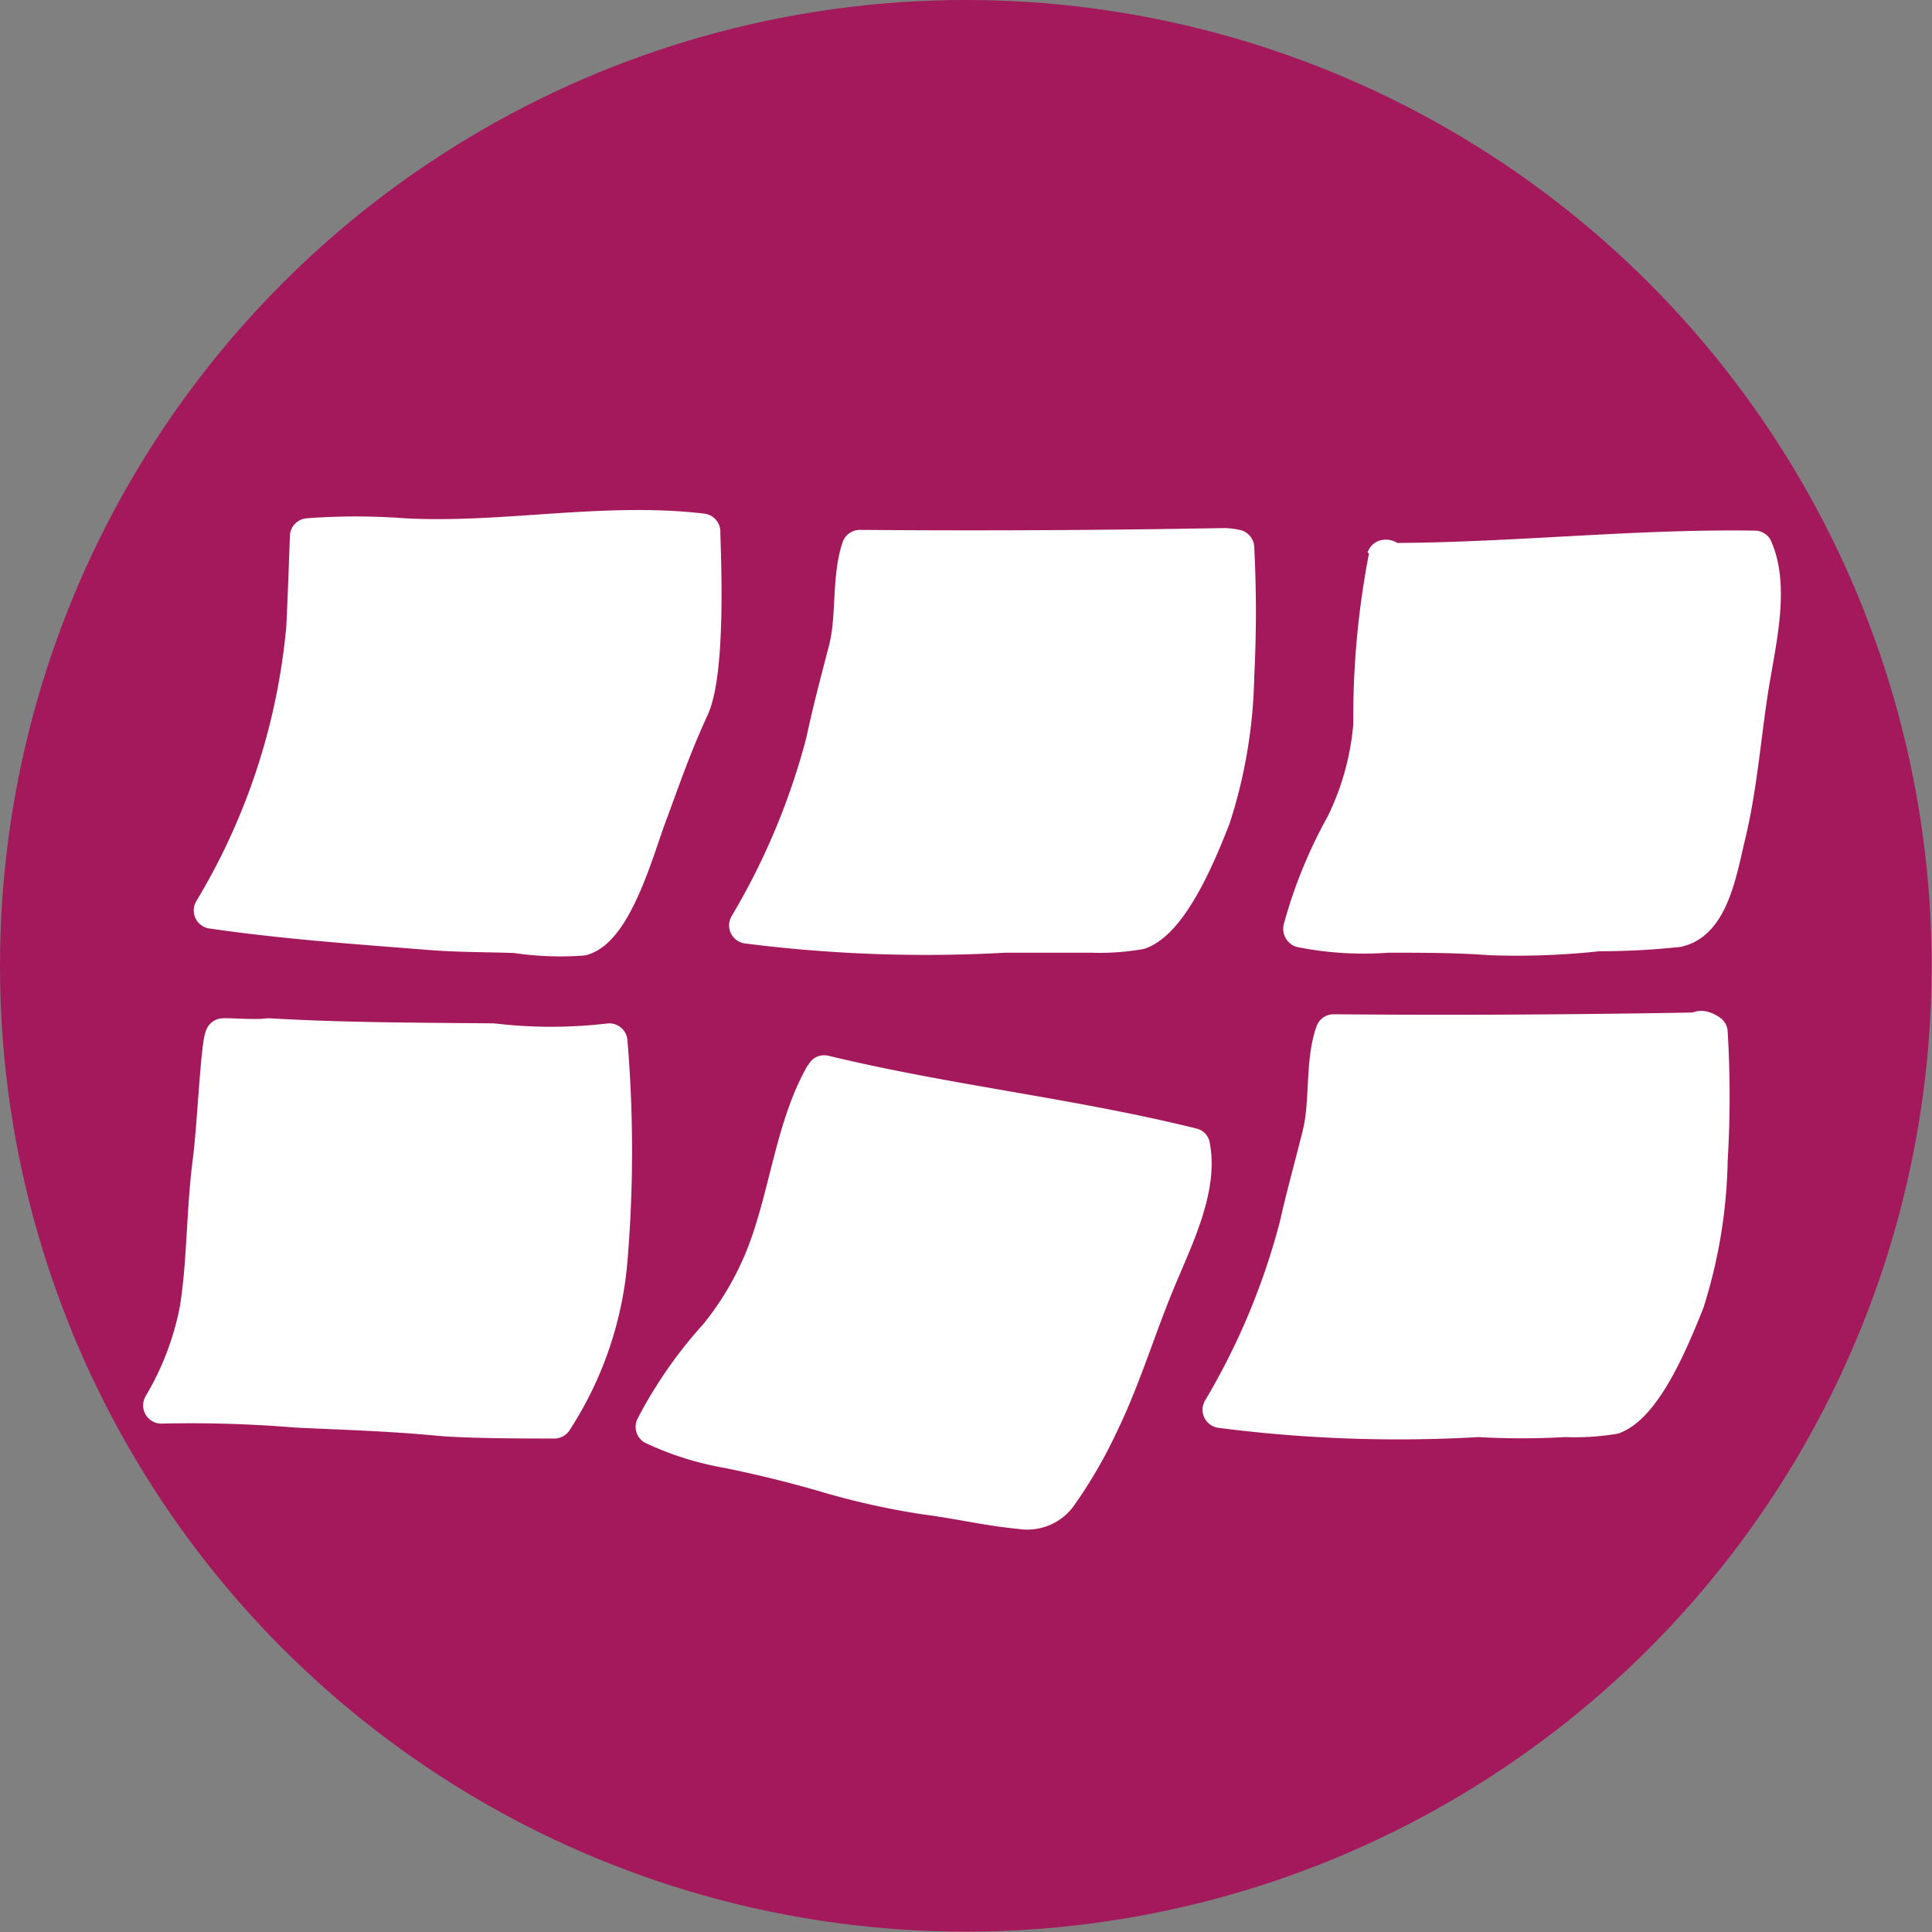
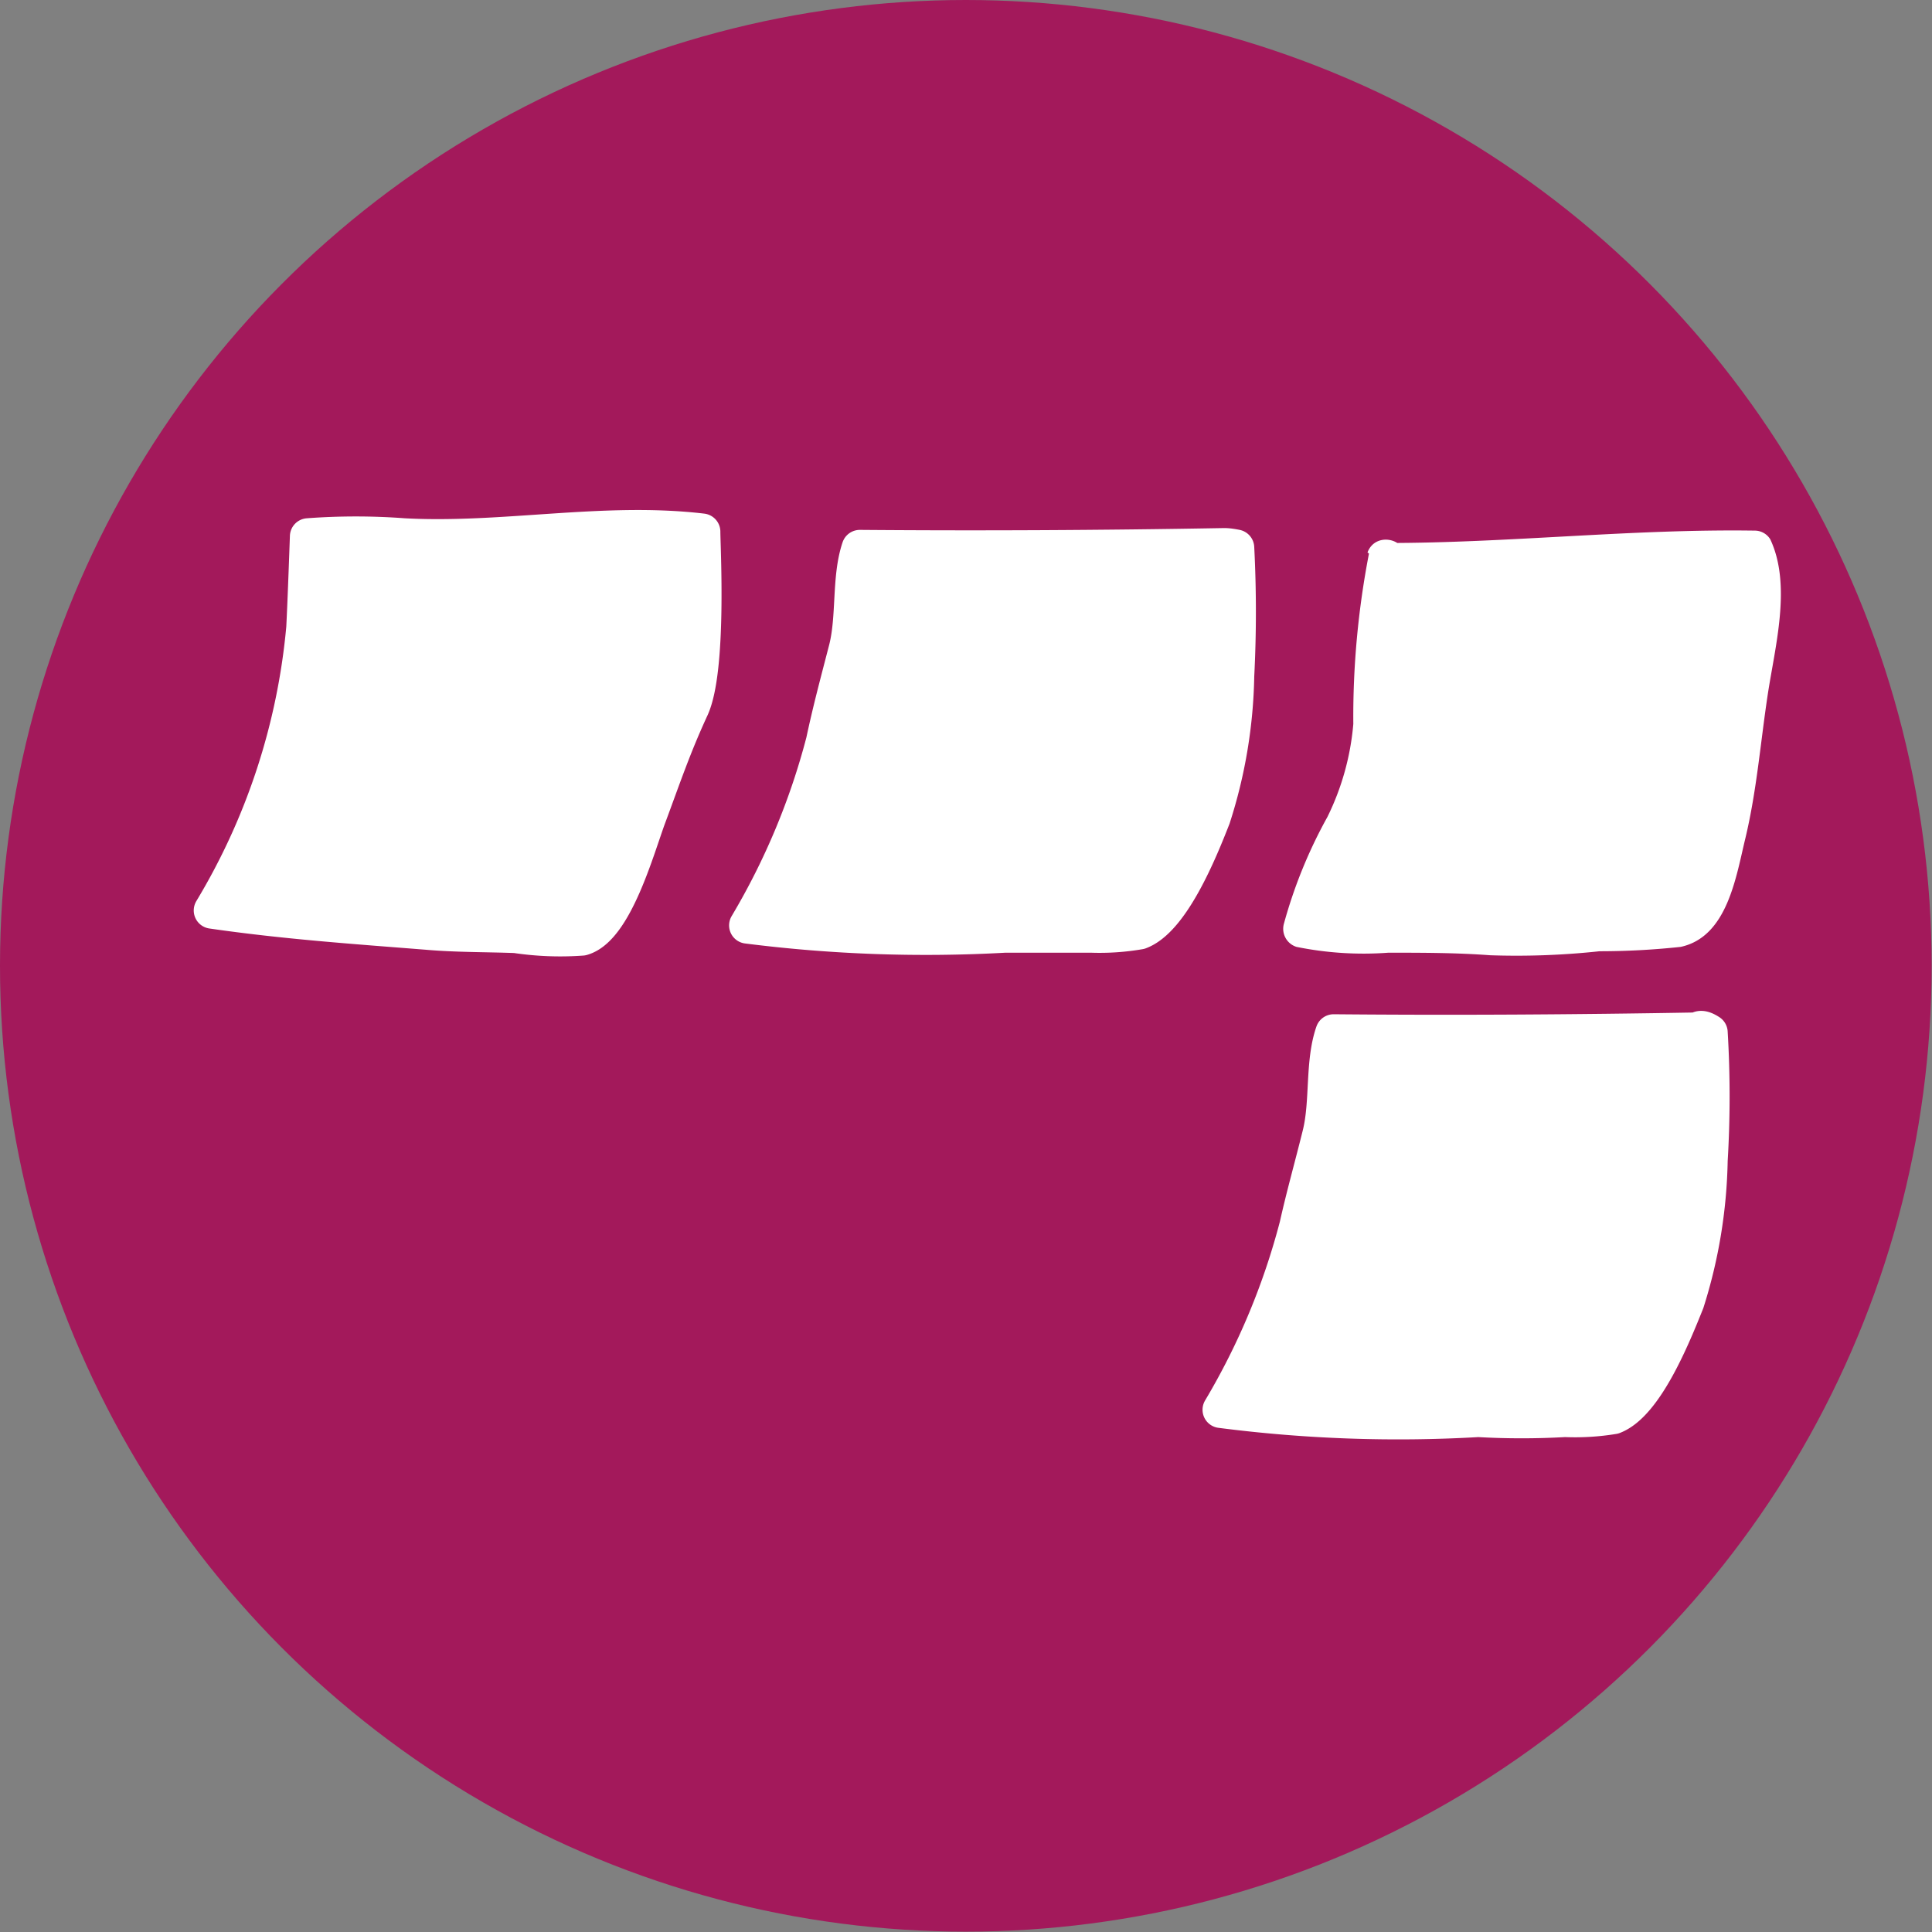
<svg xmlns="http://www.w3.org/2000/svg" viewBox="0 0 53.05 53.05">
  <rect x="0" y="0" width="53.05" height="53.05" fill="#808080" stroke="none" />
  <defs>
    <style> .cls-1 { fill: #a3195b; } .cls-2, .cls-3 { fill: #fff; } .cls-3 { stroke: #fff; stroke-linecap: round; stroke-linejoin: round; } </style>
  </defs>
  <g id="Capa_2" data-name="Capa 2">
    <g id="line">
      <g>
        <circle class="cls-1" cx="26.52" cy="26.52" r="26.52" />
        <g>
          <path class="cls-2" d="M38.07,15.33c-.39,1.16-.18,4.37-.66,6-.4,1.39-1.43,2.75-1.68,4.15a18,18,0,0,0,3.75.14,22.35,22.35,0,0,0,4.25,0c1.2-.17,2.65.07,3-.59A18.84,18.84,0,0,0,48,19.65c.07-1.08.73-3.69.22-4.66,0,0-1.92,0-2.94,0-1.33.07-2.52.09-3.83.24-.79.09-3.34.09-3.34.09" />
          <path class="cls-2" d="M37.59,15.2a23.56,23.56,0,0,0-.43,4.68,7.14,7.14,0,0,1-.71,2.55,13.24,13.24,0,0,0-1.2,2.95.52.52,0,0,0,.35.62,9.23,9.23,0,0,0,2.52.16c.94,0,1.86,0,2.8.07a21.3,21.3,0,0,0,3-.11A20.9,20.9,0,0,0,46.15,26c1.29-.28,1.52-1.94,1.78-3,.31-1.31.41-2.61.61-3.93s.66-3,.07-4.26a.5.5,0,0,0-.43-.24c-3.38-.05-6.73.34-10.11.34a.5.5,0,0,0,0,1c3.38,0,6.73-.39,10.11-.34l-.43-.25a4.23,4.23,0,0,1,0,2.12c-.09.7-.23,1.38-.3,2.08A22.16,22.16,0,0,1,46.59,24c-.1.29-.19.76-.45.92a2.6,2.6,0,0,1-1.11.14c-1,0-2,.19-3,.19s-2.1-.11-3.14-.11A12.12,12.12,0,0,1,35.86,25l.35.62a15.73,15.73,0,0,1,1.28-3.09,8,8,0,0,0,.64-2.35c.1-.85.13-1.71.17-2.57a9.41,9.41,0,0,1,.25-2.18c.19-.61-.77-.88-1-.26Z" />
        </g>
        <g>
-           <path class="cls-2" d="M22.61,29.5c-.65,1.07-1.18,4.35-2,5.9-.72,1.3-2.06,2.42-2.63,3.78a19.89,19.89,0,0,0,3.69,1,22.62,22.62,0,0,0,4.22,1c1.23.1,2.62.68,3.09.09a19.52,19.52,0,0,0,2.48-5.13c.33-1.07,1.57-3.53,1.3-4.63,0,0-1.9-.47-2.93-.66-1.33-.24-2.51-.48-3.85-.63-.81-.09-3.34-.68-3.34-.68" />
-           <path class="cls-2" d="M22.18,29.25c-.8,1.39-1,3.12-1.51,4.63a7.91,7.91,0,0,1-1.36,2.48,12.33,12.33,0,0,0-1.79,2.57.5.5,0,0,0,.18.68,8.5,8.5,0,0,0,2.21.7c.88.18,1.74.39,2.6.64a21.09,21.09,0,0,0,2.81.63c.88.11,1.75.32,2.63.4a1.58,1.58,0,0,0,1.52-.61,12.91,12.91,0,0,0,1.17-2c.61-1.24,1-2.53,1.52-3.82s1.34-2.81,1.05-4.21a.48.48,0,0,0-.35-.35c-3.34-.83-6.76-1.19-10.11-2-.63-.14-.9.82-.27,1,3.35.78,6.77,1.15,10.12,2l-.35-.35a4.25,4.25,0,0,1-.43,2.06c-.25.71-.56,1.39-.8,2.1a21.88,21.88,0,0,1-2,4.45c-.16.26-.34.67-.63.77A3.5,3.5,0,0,1,27,40.81c-1-.19-2-.26-3-.51s-2-.59-3-.81a10.64,10.64,0,0,1-2.72-.74l.18.68a13.46,13.46,0,0,1,1.89-2.69,8.61,8.61,0,0,0,1.26-2.28c.31-.87.54-1.76.79-2.64a8.5,8.5,0,0,1,.73-2.07.5.5,0,0,0-.87-.5Z" />
-         </g>
+           </g>
        <path class="cls-3" d="M33.61,15q-5,.09-10,.05c-.28.83-.13,1.9-.36,2.79s-.44,1.67-.62,2.52a19.47,19.47,0,0,1-2.11,5.05,38.81,38.81,0,0,0,7.07.25c.8,0,1.58,0,2.38,0a6.42,6.42,0,0,0,1.32-.09c.88-.33,1.64-2.2,2-3.12a13.38,13.38,0,0,0,.65-3.89,34.44,34.44,0,0,0,0-3.52C33.74,15,33.65,15,33.61,15Z" />
        <path class="cls-3" d="M46.62,28.3c-3.35.06-6.71.08-10,.05-.29.83-.14,1.91-.36,2.8s-.44,1.66-.63,2.51a19.47,19.47,0,0,1-2.11,5.05,38,38,0,0,0,7.07.25,21,21,0,0,0,2.38,0,6.47,6.47,0,0,0,1.33-.08c.88-.34,1.63-2.21,2-3.13a13.66,13.66,0,0,0,.64-3.89,29.35,29.35,0,0,0,0-3.51C46.74,28.22,46.66,28.25,46.62,28.3Z" />
        <path class="cls-3" d="M19.28,14.6c-2.7-.32-5.48.28-8.2.13a17.61,17.61,0,0,0-2.62,0s-.06,1.74-.1,2.51A18.22,18.22,0,0,1,5.82,25c2,.29,3.89.42,5.91.58.8.07,1.62.06,2.43.09a8.23,8.23,0,0,0,1.82.07c.89-.25,1.49-2.43,1.81-3.3.41-1.1.69-1.94,1.18-3S19.28,15,19.28,14.6Z" />
-         <path class="cls-3" d="M7.38,28.46c2,.12,4.1.12,6.16.14a13.61,13.61,0,0,0,3.19,0,36.06,36.06,0,0,1,0,6A9.53,9.53,0,0,1,15.22,39c-.68,0-2.46,0-3.23-.08-1.27-.12-2.57-.16-3.85-.22a35.36,35.36,0,0,0-3.71-.11,8.15,8.15,0,0,0,1-2.62c.21-1.28.18-2.68.36-4.08.12-.89.22-3.19.34-3.43C6.37,28.45,7,28.51,7.38,28.46Z" />
      </g>
    </g>
  </g>
</svg>